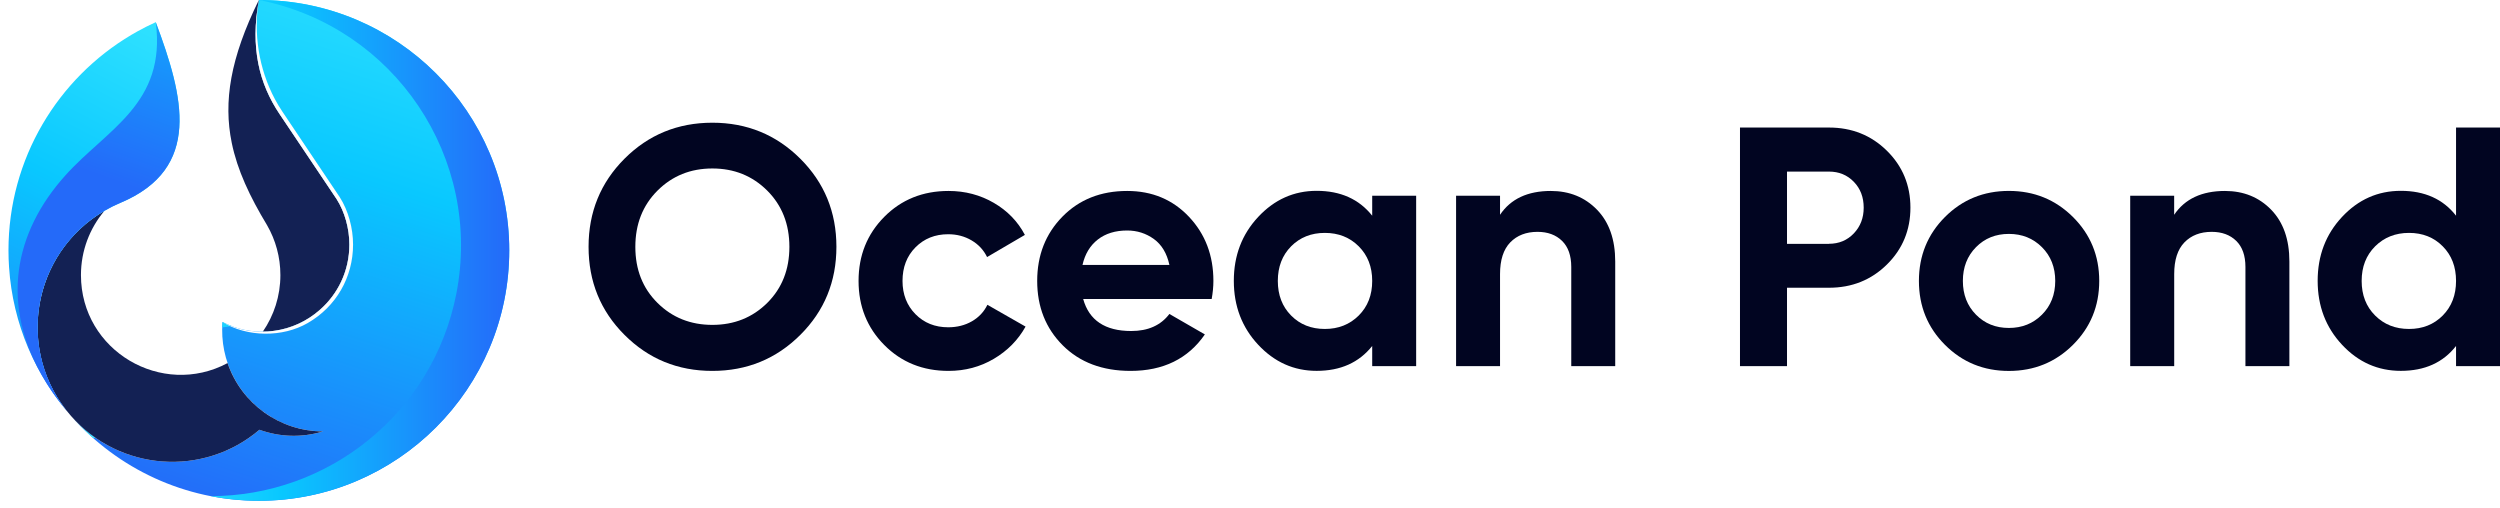
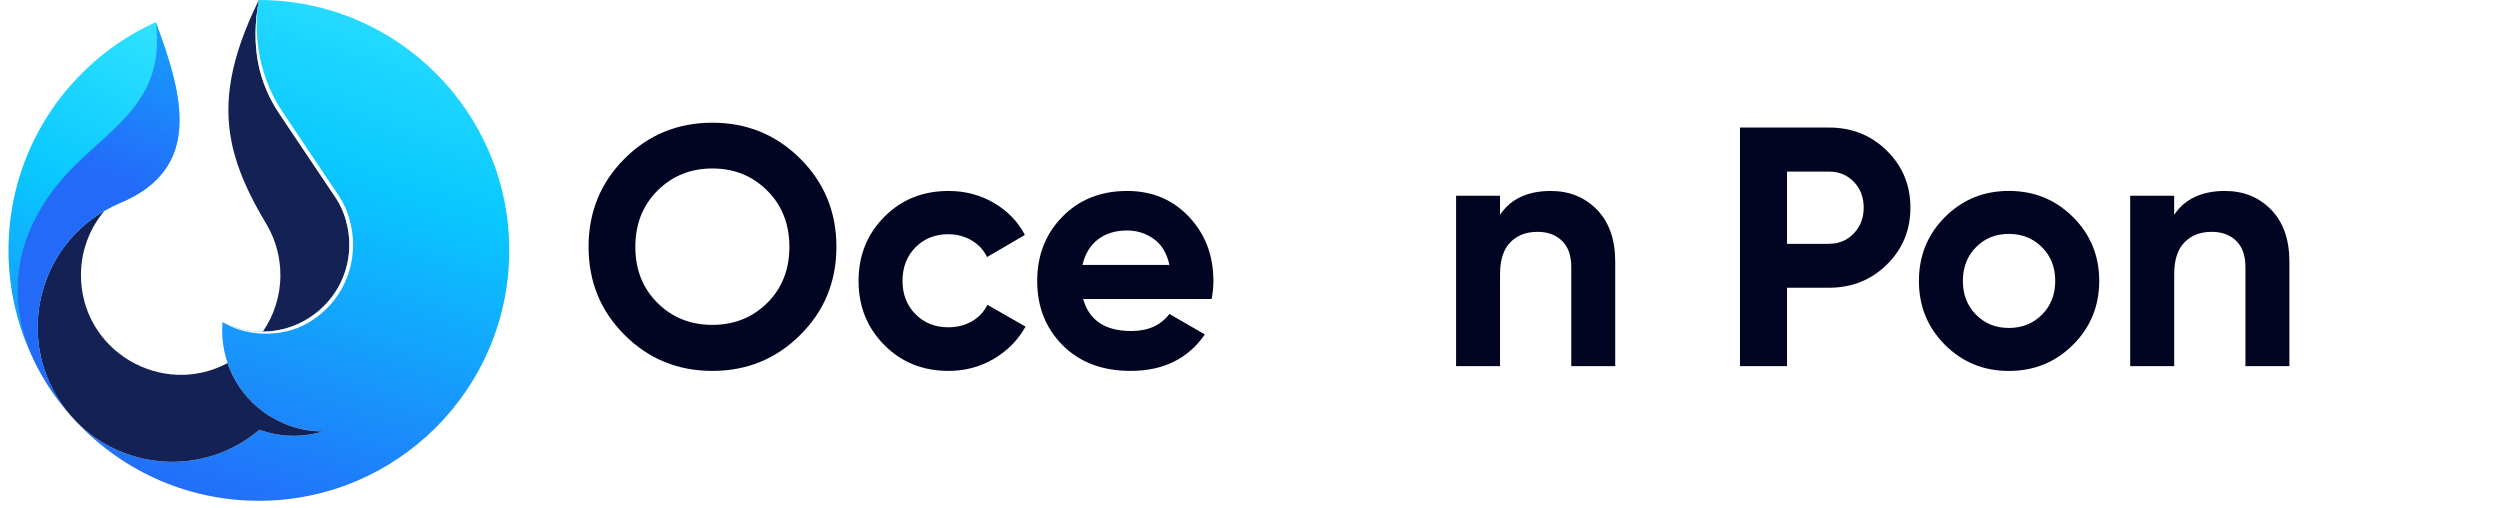
<svg xmlns="http://www.w3.org/2000/svg" width="295" height="60" viewBox="0 0 295 60" fill="none">
  <style>
        svg:has(g#white:target) :is(#mono, #text) path {
            fill: white;
        }

        svg:has(g#primary:target) :is(#mono, #text) path {
            fill: #246AF9;
        }

        svg:has(g#dark:target) :is(#mono, #text) path {
            fill: #010714;
        }

        svg:has(:target) #fullcolor,
        svg:not(:has(:target)) #mono {
            opacity: 0;
        }
    </style>
  <g id="primary" />
  <g id="dark" />
  <g id="white" />
  <g id="mono">
    <path d="M26.22 38.753C26.171 42.975 28.904 46.882 32.324 48.894C34.85 50.378 37.087 50.563 39.6 50.468C37.277 52.137 33.749 52.232 30.709 51.203C27.502 53.846 23.437 55.164 19.283 54.898C18.092 54.821 14.785 54.406 11.704 52.304C10.554 51.352 9.48 50.31 8.484 49.196C11.132 52.155 14.641 53.892 18.299 54.365C22.567 54.916 27.037 53.734 30.573 50.748C30.587 50.734 30.601 50.725 30.614 50.711C32.951 51.559 35.572 51.686 38.129 50.905C34.922 50.905 31.949 49.624 29.77 47.482C27.461 45.213 26.153 42.069 26.22 38.753Z" fill="white" />
    <path d="M13.252 15.652C16.383 12.626 18.052 7.931 17.739 2.922V2.818C17.739 2.713 17.635 2.713 17.635 2.609C16.904 3.026 16.174 3.339 15.444 3.757C14.296 4.383 13.148 5.113 12 5.948C10.539 7.096 9.078 8.348 7.826 9.705C6.574 11.061 5.53 12.418 4.591 13.983C3.757 15.235 3.13 16.592 2.504 17.948C1.774 19.513 1.252 21.183 0.835 22.852C0.626 23.687 0.417 24.626 0.313 25.566C0.209 26.296 0.104 27.131 0.104 27.861C3.9416e-07 28.905 0 29.948 0 30.992C0 31.513 3.9416e-07 32.035 0.104 32.557C0.209 33.392 0.313 34.226 0.417 35.061C0.522 35.896 0.73 36.626 0.939 37.357C1.043 28.696 6.887 21.809 13.252 15.652Z" fill="white" />
    <path d="M5.215 32.974C6.259 30.678 7.928 28.695 10.12 27.235C10.224 27.13 10.224 27.13 10.224 27.026C10.537 26.504 10.85 25.982 11.268 25.461C11.581 25.148 11.894 24.939 12.311 24.73C13.042 24.417 13.772 24.104 14.502 23.687C15.755 23.061 16.902 22.226 17.946 21.182C19.094 19.93 19.928 18.574 20.242 16.904C20.346 16.278 20.45 15.652 20.45 15.026C20.45 14.295 20.555 13.669 20.45 12.939C20.346 11.165 19.928 9.391 19.407 7.721C19.094 6.887 18.885 5.948 18.572 5.113C18.363 9.495 16.694 13.356 13.876 16.069C7.302 22.33 1.355 29.426 1.668 38.4C1.668 39.026 1.772 39.652 1.772 40.278C2.189 41.321 2.607 42.261 3.024 43.2C3.65 44.348 4.276 45.495 5.007 46.539C3.963 43.2 3.024 37.774 5.215 32.974Z" fill="white" />
    <path d="M23.897 55.305C27.758 54.261 30.158 52.07 30.158 52.07L30.367 51.861L30.575 51.966C32.871 52.8 34.749 52.905 36.001 52.696C32.662 52.07 30.158 50.609 28.384 48.418C27.236 46.957 26.506 45.287 26.088 43.722C25.358 44.139 24.627 44.348 23.897 44.557C22.54 44.974 21.184 45.079 19.827 44.974C18.575 44.87 17.323 44.557 16.175 44.035C14.923 43.513 13.775 42.783 12.732 41.844C10.958 40.174 9.706 38.192 9.184 35.896C9.08 35.374 8.975 34.852 8.871 34.226C8.767 33.809 8.767 33.392 8.767 32.974C8.767 31.513 9.08 30.157 9.497 28.8C7.932 30.052 6.784 31.618 6.054 33.392C3.445 39.131 5.532 46.018 6.68 49.044C7.201 49.67 7.619 50.192 8.14 50.713C8.767 51.444 9.497 52.07 10.227 52.696C10.436 52.8 10.54 53.009 10.749 53.113C15.027 55.618 19.619 56.348 23.897 55.305Z" fill="white" />
-     <path d="M50.399 43.722C56.66 31.931 53.947 17.113 44.034 8.557C40.173 5.218 35.478 2.818 30.678 1.461C30.26 5.635 30.469 12.939 36.208 19.2C40.799 24.313 41.634 28.487 41.425 31.096C41.321 33.913 40.069 35.583 39.965 35.687C38.086 38.609 35.686 40.383 32.869 40.904C32.243 41.009 31.617 41.113 31.095 41.113C29.321 41.113 27.651 40.696 26.399 40.174C26.504 42.365 27.13 45.392 29.008 47.791C30.991 50.296 34.017 51.757 38.086 52.07L39.443 52.174L38.191 52.8C38.086 52.904 34.956 54.365 30.573 52.696C29.947 53.218 27.651 55.096 24.104 55.931C22.956 56.244 21.599 56.452 20.034 56.452C18.26 56.452 16.173 56.139 13.982 55.409C15.025 56.035 16.069 56.661 17.112 57.183C19.095 58.122 21.182 58.852 23.373 59.27C24.208 59.478 25.043 59.583 25.982 59.791C26.191 59.791 26.399 59.896 26.504 59.896C34.538 58.122 44.973 53.844 50.399 43.722Z" fill="white" />
    <path d="M26.608 16.487C26.713 17.635 27.026 18.678 27.443 19.826C28.069 21.6 28.904 23.374 29.843 25.044C30.365 25.983 30.887 26.922 31.408 27.861C31.93 28.8 32.243 29.844 32.347 30.887C32.452 31.722 32.556 32.452 32.556 33.287C32.556 34.017 32.452 34.644 32.347 35.374C32.347 35.374 32.347 35.374 32.347 35.478C32.243 35.896 31.721 38.087 30.574 39.757C30.365 39.965 30.261 40.174 30.052 40.383C30.991 40.487 31.826 40.487 32.869 40.278C35.478 39.757 37.669 38.191 39.443 35.374C39.652 35.165 44.139 29.009 35.687 19.826C29.634 13.148 29.008 5.426 29.426 1.148C29.008 2.087 28.591 3.131 28.174 4.174C27.652 5.426 27.235 6.783 26.922 8.139C26.713 8.87 26.608 9.704 26.504 10.435C26.295 11.583 26.295 12.73 26.295 13.878C26.4 14.713 26.504 15.652 26.608 16.487Z" fill="white" />
    <path d="M60 28.8C59.896 27.965 59.896 27.131 59.792 26.296C59.583 24.104 59.061 21.913 58.331 19.826C57.392 17.322 56.244 14.922 54.679 12.73C54.053 11.791 53.322 10.957 52.592 10.017C51.966 9.287 51.235 8.557 50.609 7.93C48.835 6.574 47.166 5.217 45.287 4.174C43.618 3.13 41.844 2.296 39.966 1.67C38.505 1.148 36.94 0.73 35.479 0.417C34.748 0.313 34.018 0.209 33.183 0.104C32.348 0 31.618 0 30.887 0C35.792 1.357 40.592 4.591 44.453 7.93C54.679 16.696 57.496 31.93 51.026 44.035C46.957 51.757 39.444 57.287 29.322 60C29.948 60 30.574 60 31.2 60C31.931 60 32.661 59.896 33.392 59.791C34.227 59.687 35.166 59.583 36 59.374C36.835 59.165 37.67 59.061 38.505 58.748C39.757 58.33 41.009 57.913 42.157 57.391C43.305 56.87 44.348 56.243 45.496 55.617C46.435 55.096 47.27 54.469 48.105 53.843C48.731 53.322 49.357 52.8 49.983 52.278C50.505 51.757 51.026 51.339 51.548 50.817C53.009 49.252 54.366 47.583 55.513 45.809C56.035 44.87 56.557 44.035 57.079 43.096C58.122 41.113 58.852 38.922 59.374 36.73C59.583 35.791 59.687 34.852 59.896 33.913C60 33.287 60 32.661 60.105 32.035C60.105 31.722 60.105 31.409 60.209 30.991C60.209 30.887 60.209 30.887 60.209 30.783V28.8C60 28.904 60 28.904 60 28.8Z" fill="white" />
  </g>
  <g id="fullcolor">
    <path d="M32.103 49.268C28.151 46.945 25.882 42.587 26.256 38C32.987 41.46 41.228 36.628 41.228 28.852C41.228 26.993 40.691 24.999 39.717 23.484L32.978 13.442C30.578 9.865 29.518 5.616 30.546 0C46.862 0 60.093 13.23 60.093 29.546C60.093 45.862 46.862 59.093 30.546 59.093C21.773 59.093 13.892 55.267 8.484 49.196C14.235 55.619 24.055 56.296 30.619 50.711C32.955 51.559 35.576 51.686 38.134 50.905C35.932 50.905 33.871 50.31 32.103 49.268Z" fill="url(#paint0_linear_0_1)" />
-     <path d="M27.321 38.473C26.965 38.338 26.608 38.18 26.256 38C26.238 38.212 26.229 38.419 26.22 38.627C26.59 38.595 26.96 38.545 27.321 38.473ZM30.546 0C46.56 3.144 56.989 18.675 53.841 34.689C51.071 48.79 38.693 58.56 24.84 58.542C26.685 58.903 28.593 59.093 30.546 59.093C46.862 59.093 60.093 45.862 60.093 29.546C60.093 13.23 46.862 0 30.546 0ZM10.947 51.654C11.073 51.672 11.199 51.686 11.33 51.704C10.306 51 9.35 50.166 8.484 49.196C9.255 50.066 10.076 50.883 10.947 51.654Z" fill="url(#paint1_linear_0_1)" />
    <path d="M33.086 32.46C33.086 30.322 32.513 28.315 31.521 26.587C29.464 23.177 28.002 20.069 27.344 16.848C26.351 11.995 27.168 6.861 30.546 0C29.518 5.616 30.578 9.865 32.978 13.442L39.717 23.488C40.691 25.004 41.228 26.998 41.228 28.856C41.228 34.562 36.609 39.1 31.011 39.136C32.319 37.237 33.086 34.937 33.086 32.46Z" fill="#132154" />
    <path d="M9.553 32.46C9.553 41.414 19.12 46.977 26.852 42.844C28.494 47.649 33.023 50.905 38.129 50.905C35.567 51.686 32.951 51.559 30.614 50.712C24.01 56.332 14.122 55.61 8.384 49.088C1.785 41.586 3.697 29.912 12.327 24.873C10.599 26.921 9.553 29.569 9.553 32.46Z" fill="#132154" />
    <path d="M12.327 24.873C9.277 26.65 6.878 29.416 5.556 32.731C4.834 34.549 4.437 36.529 4.437 38.604C4.437 42.623 5.926 46.291 8.384 49.087C4.198 44.342 1.51 38.243 1.068 31.527C1.023 30.872 1 30.209 1 29.546C1 18.716 6.828 9.247 15.516 4.105C15.742 3.974 15.963 3.843 16.193 3.717C16.905 3.32 17.632 2.955 18.376 2.616C21.66 11.386 23.902 19.87 14.181 23.948C13.54 24.215 12.922 24.526 12.327 24.873Z" fill="url(#paint2_linear_0_1)" />
    <path d="M12.327 24.873C9.277 26.65 6.878 29.416 5.556 32.731C4.834 34.549 4.437 36.529 4.437 38.604C4.437 42.447 5.804 45.975 8.078 48.722C7.478 48.014 6.927 47.31 6.427 46.611C6.372 46.534 6.318 46.453 6.264 46.377C6.188 46.264 6.111 46.155 6.034 46.043C5.93 45.889 5.827 45.731 5.723 45.574L5.669 45.488C5.574 45.343 5.484 45.195 5.394 45.046C-0.177 35.974 1.735 27.359 7.694 20.718C12.611 15.238 19.648 12.256 18.38 2.612C21.664 11.381 23.906 19.866 14.185 23.944C13.54 24.215 12.922 24.526 12.327 24.873Z" fill="url(#paint3_linear_0_1)" />
    <path d="M32.978 13.442C30.578 9.865 29.518 5.616 30.546 0C29.883 3.915 30.537 8.124 32.432 11.688C32.707 12.207 33.014 12.712 33.339 13.199L40.082 23.254C41.115 24.864 41.661 26.948 41.661 28.856C41.661 32.727 39.658 36.191 36.307 38.121C33.334 39.836 29.166 39.791 26.252 38.004C28.228 39.019 30.334 39.321 32.319 39.042C34.385 38.767 36.262 37.873 37.759 36.547C39.848 34.716 41.224 32.032 41.224 28.852C41.224 26.993 40.687 24.999 39.712 23.484L32.978 13.442Z" fill="white" />
  </g>
  <g id="text">
    <path d="M94.432 39.521C91.591 42.352 88.13 43.766 84.054 43.766C79.978 43.766 76.527 42.352 73.695 39.521C70.864 36.695 69.451 33.229 69.451 29.123C69.451 25.022 70.864 21.556 73.695 18.724C76.522 15.898 79.978 14.48 84.054 14.48C88.13 14.48 91.586 15.893 94.432 18.724C97.274 21.556 98.697 25.017 98.697 29.123C98.697 33.229 97.274 36.695 94.432 39.521ZM77.583 35.743C79.323 37.473 81.485 38.336 84.059 38.336C86.632 38.336 88.789 37.473 90.535 35.743C92.275 34.012 93.148 31.81 93.148 29.128C93.148 26.445 92.275 24.234 90.535 22.493C88.789 20.753 86.632 19.88 84.059 19.88C81.485 19.88 79.328 20.753 77.583 22.493C75.837 24.238 74.97 26.45 74.97 29.128C74.97 31.81 75.837 34.012 77.583 35.743Z" fill="#010521" />
    <path d="M111.927 43.766C108.897 43.766 106.368 42.749 104.345 40.711C102.322 38.673 101.31 36.154 101.31 33.149C101.31 30.144 102.322 27.625 104.345 25.587C106.368 23.549 108.897 22.533 111.927 22.533C113.885 22.533 115.665 23.004 117.277 23.941C118.884 24.878 120.103 26.138 120.936 27.72L116.474 30.333C116.072 29.5 115.462 28.845 114.644 28.364C113.826 27.883 112.908 27.64 111.887 27.64C110.33 27.64 109.046 28.156 108.024 29.187C107.003 30.219 106.497 31.543 106.497 33.149C106.497 34.731 107.008 36.04 108.024 37.072C109.041 38.103 110.33 38.619 111.887 38.619C112.933 38.619 113.865 38.386 114.684 37.914C115.502 37.443 116.112 36.794 116.513 35.966L121.016 38.539C120.133 40.121 118.884 41.391 117.277 42.338C115.67 43.29 113.885 43.766 111.927 43.766Z" fill="#010521" />
    <path d="M127.814 35.281C128.513 37.8 130.402 39.06 133.487 39.06C135.47 39.06 136.973 38.391 137.989 37.047L142.174 39.462C140.191 42.333 137.265 43.766 133.407 43.766C130.08 43.766 127.417 42.759 125.404 40.751C123.391 38.738 122.389 36.204 122.389 33.149C122.389 30.119 123.381 27.591 125.364 25.567C127.348 23.544 129.897 22.533 133.006 22.533C135.956 22.533 138.386 23.554 140.305 25.587C142.224 27.625 143.181 30.144 143.181 33.149C143.181 33.819 143.111 34.533 142.978 35.281H127.814ZM127.735 31.26H137.989C137.692 29.891 137.082 28.875 136.159 28.205C135.232 27.536 134.181 27.199 133.001 27.199C131.607 27.199 130.452 27.556 129.54 28.265C128.632 28.974 128.027 29.971 127.735 31.26Z" fill="#010521" />
-     <path d="M161.92 23.093H167.106V43.2H161.92V40.825C160.363 42.784 158.181 43.761 155.364 43.761C152.682 43.761 150.386 42.734 148.467 40.681C146.548 38.629 145.591 36.115 145.591 33.139C145.591 30.164 146.548 27.65 148.467 25.597C150.386 23.544 152.682 22.518 155.364 22.518C158.181 22.518 160.363 23.495 161.92 25.453V23.093ZM152.349 37.23C153.396 38.291 154.725 38.817 156.331 38.817C157.938 38.817 159.272 38.286 160.333 37.23C161.394 36.169 161.92 34.81 161.92 33.149C161.92 31.488 161.389 30.125 160.333 29.068C159.272 28.007 157.938 27.482 156.331 27.482C154.725 27.482 153.396 28.012 152.349 29.068C151.303 30.13 150.783 31.488 150.783 33.149C150.783 34.81 151.303 36.174 152.349 37.23Z" fill="#010521" />
    <path d="M182.994 22.533C185.191 22.533 187.01 23.272 188.444 24.744C189.877 26.217 190.596 28.255 190.596 30.858V43.205H185.409V31.498C185.409 30.159 185.047 29.133 184.323 28.424C183.599 27.715 182.632 27.358 181.427 27.358C180.088 27.358 179.012 27.774 178.209 28.602C177.406 29.43 177.004 30.68 177.004 32.341V43.2H171.817V23.093H177.004V25.344C178.263 23.47 180.262 22.533 182.994 22.533Z" fill="#010521" />
    <path d="M215.815 15.05C218.523 15.05 220.804 15.963 222.653 17.787C224.503 19.612 225.43 21.848 225.43 24.501C225.43 27.154 224.503 29.395 222.653 31.215C220.804 33.04 218.523 33.953 215.815 33.953H210.867V43.2H205.318V15.05H215.815ZM215.815 28.766C216.995 28.766 217.972 28.359 218.751 27.541C219.529 26.723 219.916 25.711 219.916 24.506C219.916 23.272 219.529 22.255 218.751 21.452C217.972 20.648 216.995 20.247 215.815 20.247H210.867V28.776H215.815V28.766Z" fill="#010521" />
    <path d="M244.61 40.691C242.547 42.744 240.023 43.771 237.048 43.771C234.073 43.771 231.559 42.744 229.506 40.691C227.453 38.638 226.432 36.124 226.432 33.149C226.432 30.174 227.458 27.66 229.506 25.607C231.559 23.554 234.073 22.528 237.048 22.528C240.023 22.528 242.542 23.554 244.61 25.607C246.673 27.66 247.709 30.174 247.709 33.149C247.709 36.124 246.673 38.638 244.61 40.691ZM233.166 37.131C234.197 38.177 235.491 38.698 237.048 38.698C238.605 38.698 239.904 38.177 240.951 37.131C241.997 36.085 242.518 34.756 242.518 33.149C242.518 31.543 241.997 30.214 240.951 29.167C239.904 28.121 238.605 27.601 237.048 27.601C235.491 27.601 234.197 28.121 233.166 29.167C232.134 30.214 231.619 31.543 231.619 33.149C231.619 34.756 232.134 36.085 233.166 37.131Z" fill="#010521" />
    <path d="M262.546 22.533C264.742 22.533 266.562 23.272 267.995 24.744C269.428 26.217 270.147 28.255 270.147 30.858V43.205H264.961V31.498C264.961 30.159 264.599 29.133 263.875 28.424C263.151 27.715 262.184 27.358 260.979 27.358C259.64 27.358 258.564 27.774 257.761 28.602C256.957 29.43 256.556 30.68 256.556 32.341V43.2H251.364V23.093H256.551V25.344C257.815 23.47 259.813 22.533 262.546 22.533Z" fill="#010521" />
-     <path d="M289.813 15.05H295V43.2H289.813V40.825C288.286 42.784 286.114 43.761 283.298 43.761C280.59 43.761 278.275 42.734 276.361 40.681C274.442 38.629 273.484 36.114 273.484 33.139C273.484 30.164 274.442 27.65 276.361 25.597C278.28 23.544 280.59 22.518 283.298 22.518C286.114 22.518 288.286 23.495 289.813 25.453V15.05ZM280.263 37.23C281.324 38.291 282.658 38.817 284.265 38.817C285.871 38.817 287.2 38.286 288.246 37.23C289.293 36.169 289.813 34.81 289.813 33.149C289.813 31.488 289.293 30.124 288.246 29.068C287.2 28.007 285.871 27.482 284.265 27.482C282.658 27.482 281.324 28.012 280.263 29.068C279.202 30.129 278.676 31.488 278.676 33.149C278.676 34.81 279.202 36.174 280.263 37.23Z" fill="#010521" />
  </g>
  <defs>
    <linearGradient id="paint0_linear_0_1" x1="27.868" y1="61.67" x2="53.335" y2="-17.558" gradientUnits="userSpaceOnUse">
      <stop stop-color="#246AF9" />
      <stop offset="0.522" stop-color="#09C8FF" />
      <stop offset="1" stop-color="#47F1FF" />
    </linearGradient>
    <linearGradient id="paint1_linear_0_1" x1="60.093" y1="29.546" x2="8.482" y2="29.546" gradientUnits="userSpaceOnUse">
      <stop stop-color="#246AF9" />
      <stop offset="0.522" stop-color="#09C8FF" />
      <stop offset="1" stop-color="#47F1FF" />
    </linearGradient>
    <linearGradient id="paint2_linear_0_1" x1="-6.152" y1="56.946" x2="26.86" y2="-7.569" gradientUnits="userSpaceOnUse">
      <stop stop-color="#246AF9" />
      <stop offset="0.522" stop-color="#09C8FF" />
      <stop offset="1" stop-color="#47F1FF" />
    </linearGradient>
    <linearGradient id="paint3_linear_0_1" x1="12.569" y1="21.021" x2="33.885" y2="-39.344" gradientUnits="userSpaceOnUse">
      <stop stop-color="#246AF9" />
      <stop offset="0.522" stop-color="#09C8FF" />
      <stop offset="1" stop-color="#47F1FF" />
    </linearGradient>
  </defs>
</svg>